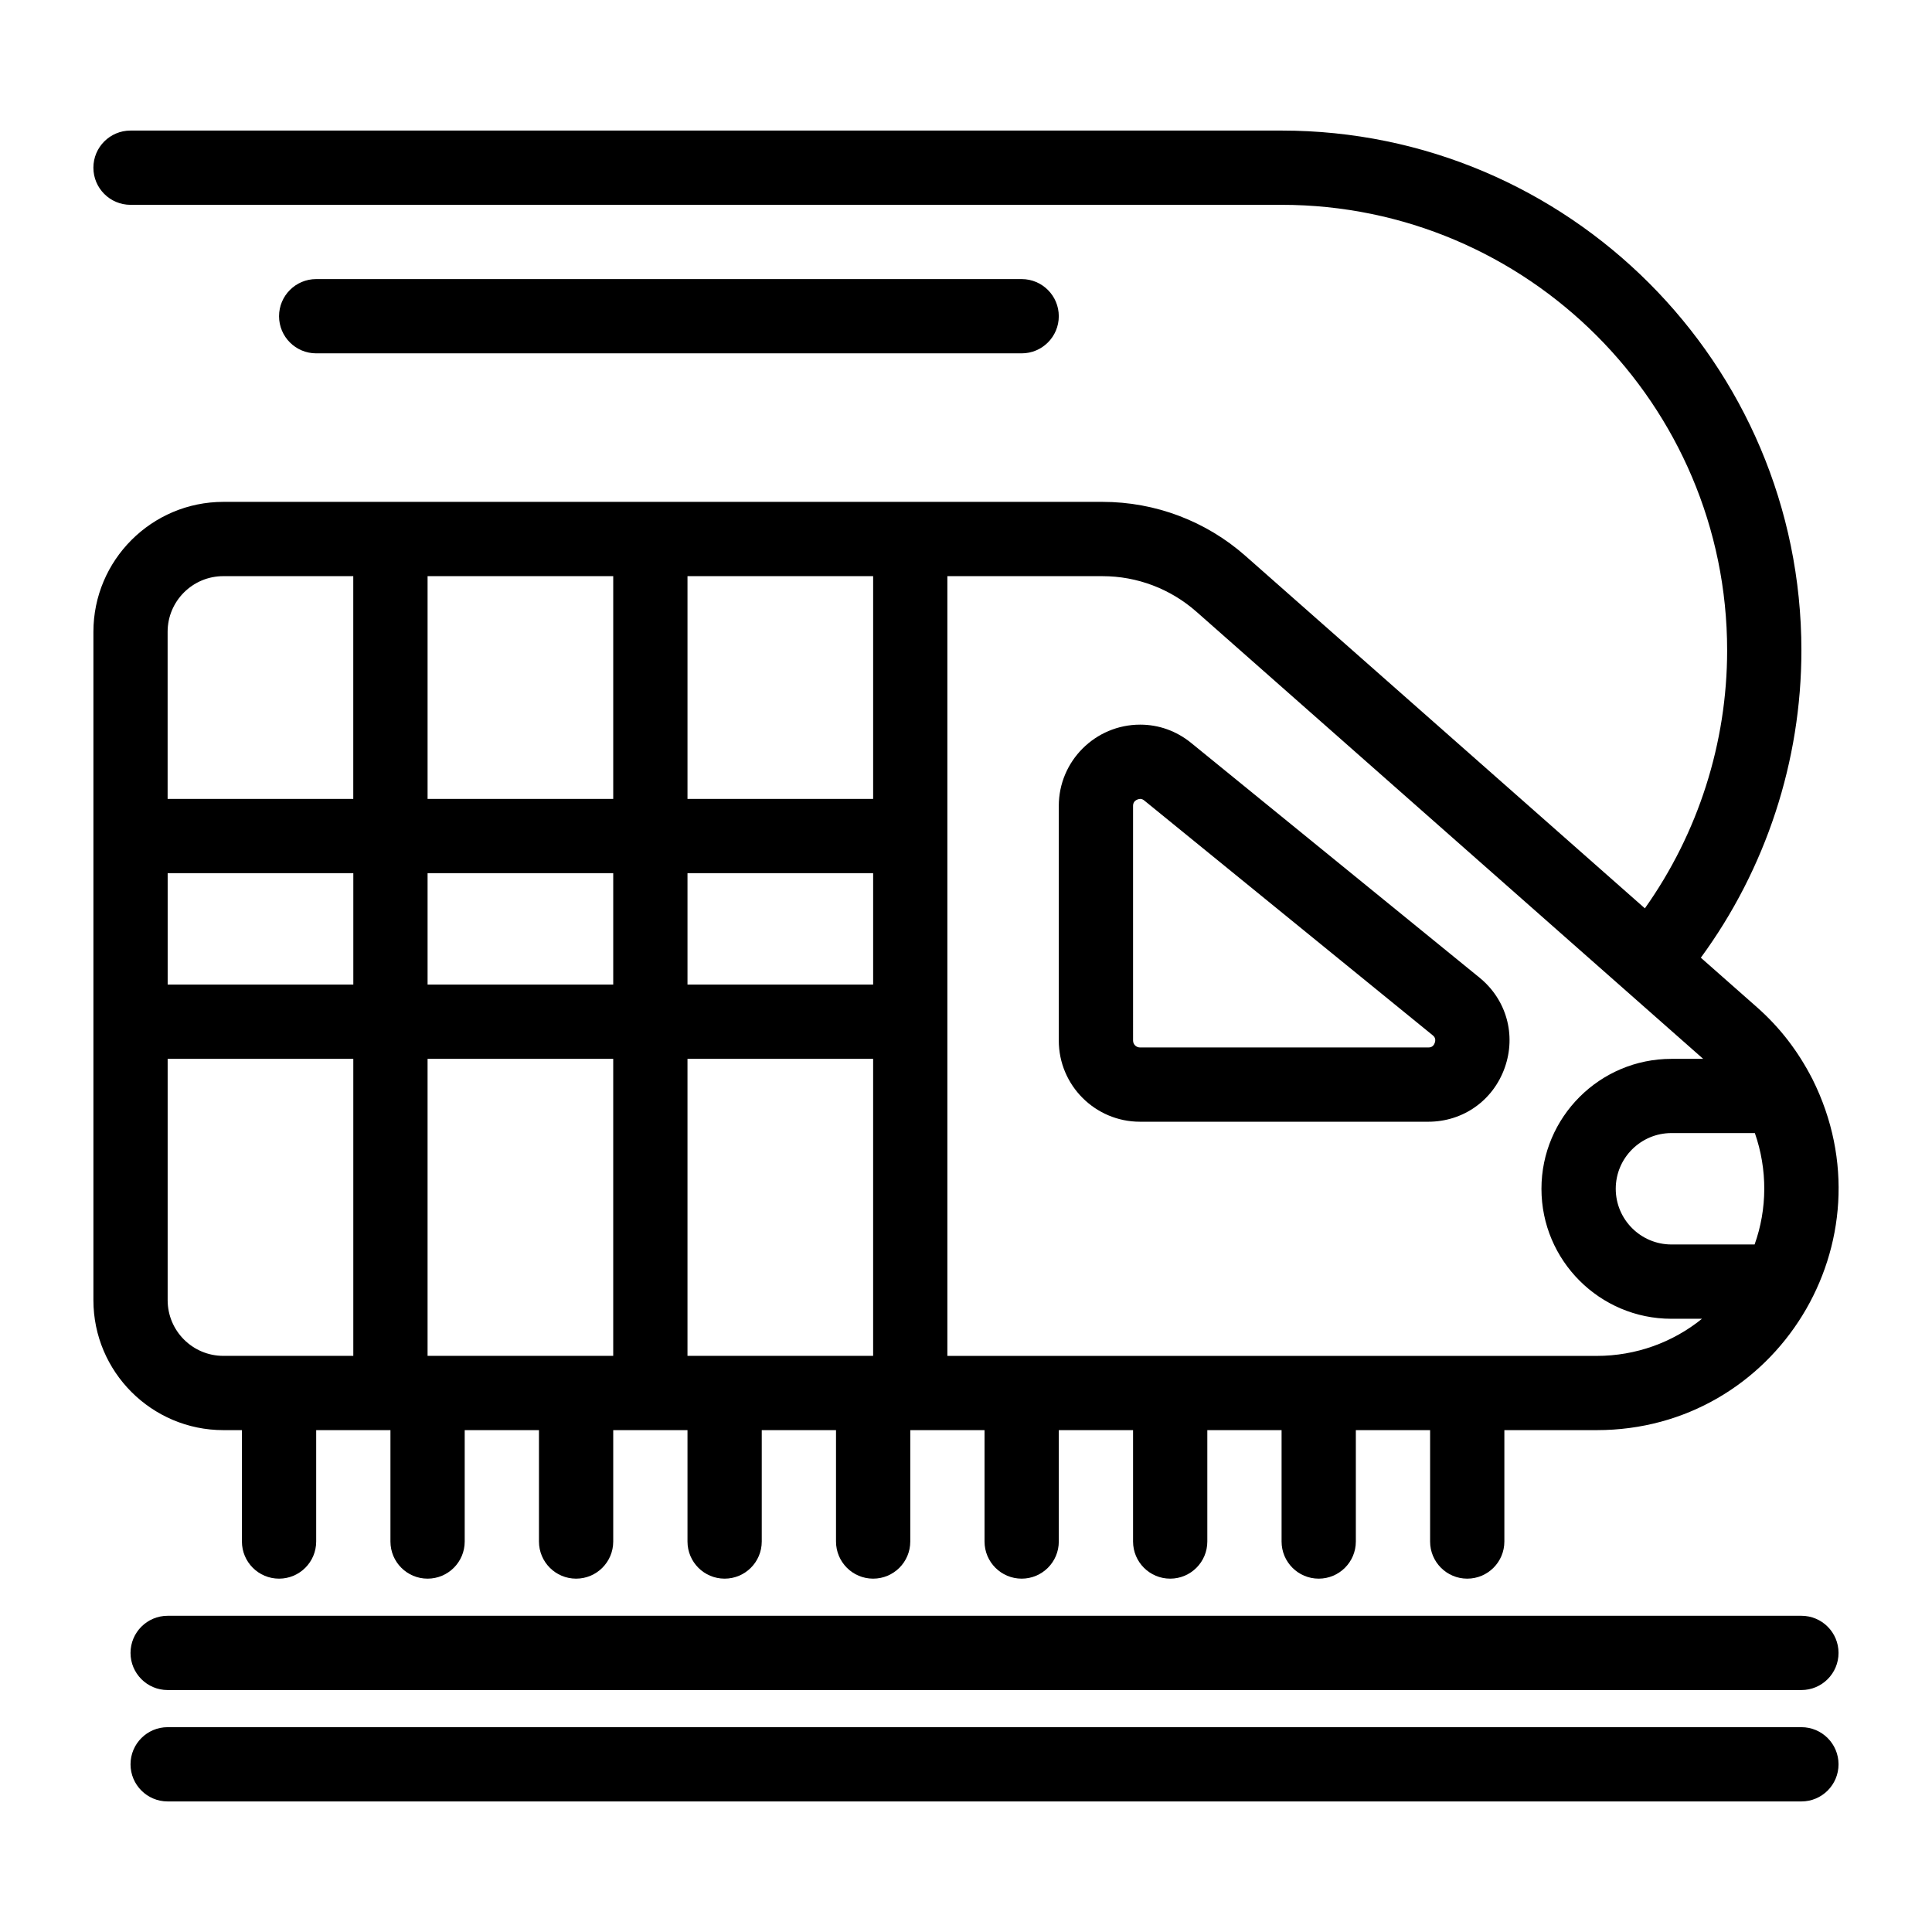
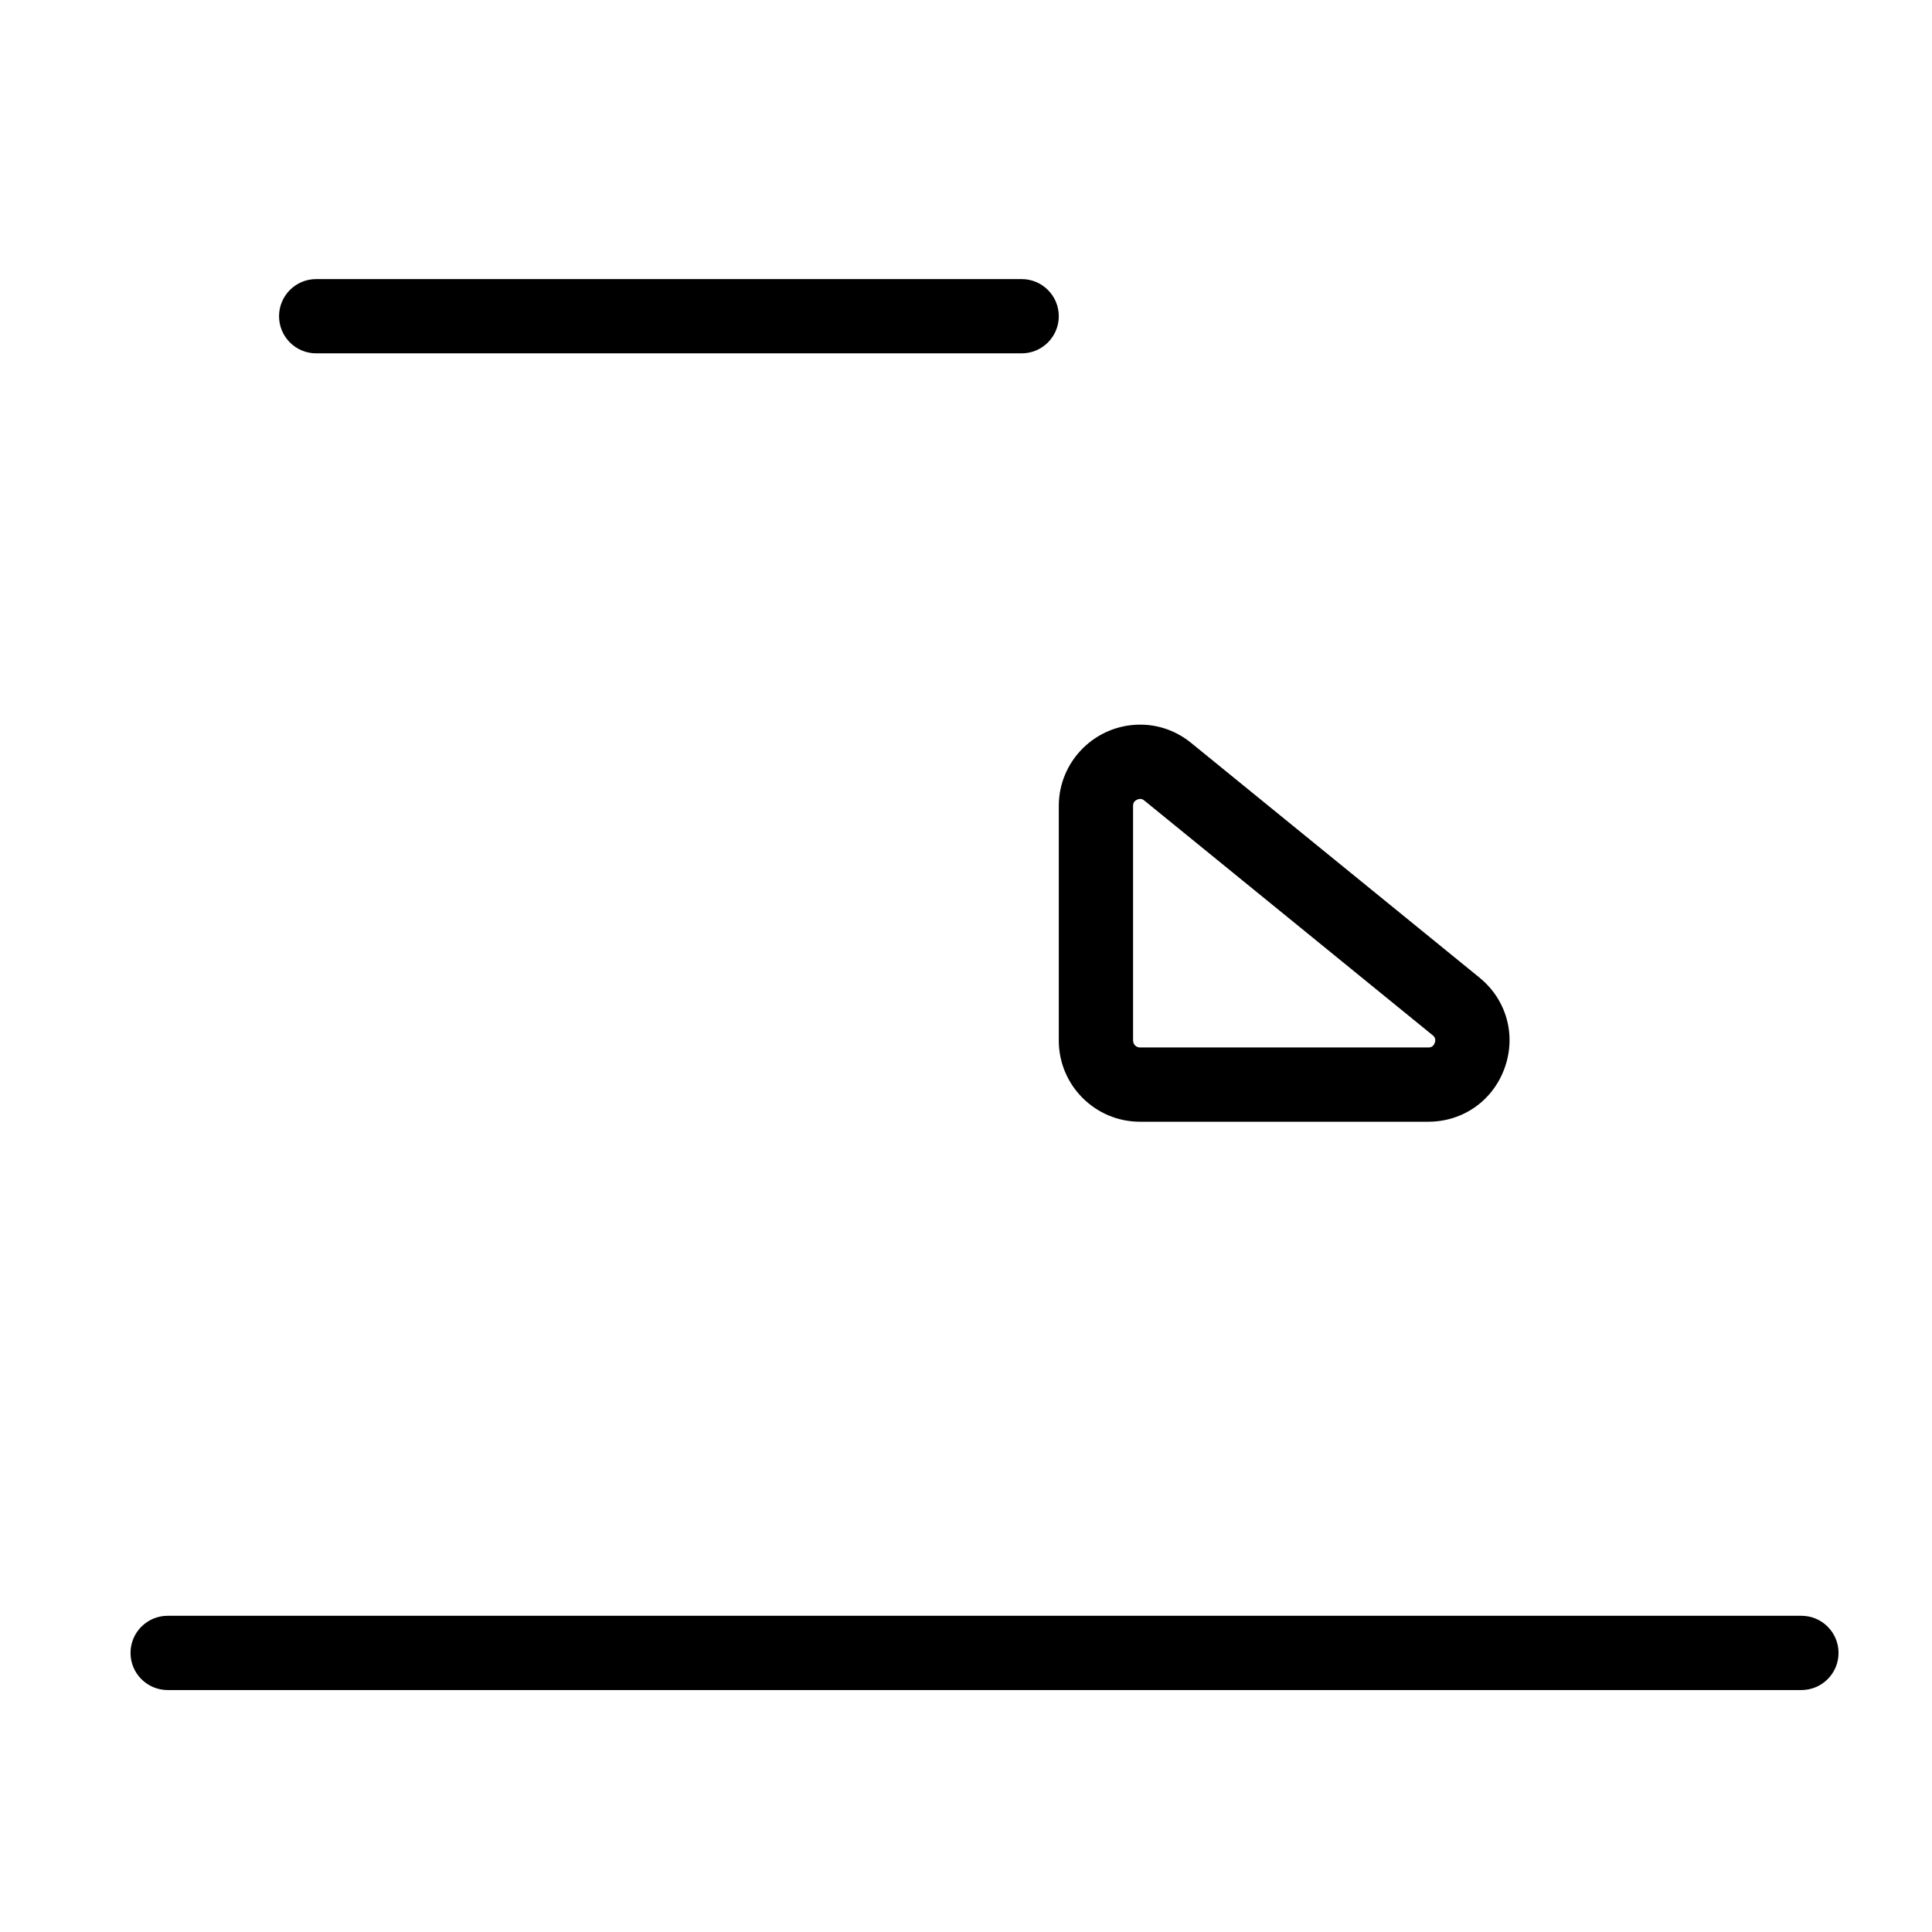
<svg xmlns="http://www.w3.org/2000/svg" fill="#000000" width="800px" height="800px" version="1.1" viewBox="144 144 512 512">
  <g>
    <path d="m446.1 441.27h76.402c9.223 0 17.176-5.613 20.266-14.305 3.09-8.688 0.465-18.062-6.688-23.887l-76.402-62.188c-3.898-3.172-8.574-4.852-13.52-4.852-11.891 0-21.566 9.656-21.566 21.531v62.191c-0.004 11.859 9.648 21.508 21.508 21.508zm-1.828-83.699c0-1.77 1.867-1.852 1.887-1.852 0.391 0 0.73 0.133 1.098 0.434l76.402 62.188c0.273 0.223 1 0.816 0.57 2.031-0.434 1.215-1.371 1.215-1.723 1.215h-76.402c-1.008 0-1.828-0.82-1.828-1.828z" />
-     <path d="m203.19 523h4.922v29.52c0 5.434 4.406 9.84 9.84 9.84 5.434 0 9.84-4.406 9.84-9.84v-29.52h19.68v29.52c0 5.434 4.406 9.84 9.84 9.84s9.84-4.406 9.84-9.84v-29.52h19.68v29.52c0 5.434 4.406 9.84 9.84 9.84 5.434 0 9.84-4.406 9.84-9.84v-29.52h19.68v29.52c0 5.434 4.406 9.84 9.84 9.84s9.84-4.406 9.84-9.84v-29.52h19.68v29.52c0 5.434 4.406 9.84 9.84 9.84 5.434 0 9.84-4.406 9.84-9.84v-29.52h19.68v29.52c0 5.434 4.406 9.84 9.84 9.84s9.84-4.406 9.84-9.84v-29.52h19.68v29.52c0 5.434 4.406 9.84 9.84 9.84 5.434 0 9.84-4.406 9.84-9.84v-29.52h19.68v29.52c0 5.434 4.406 9.84 9.84 9.84s9.84-4.406 9.84-9.84v-29.52h19.68v29.52c0 5.434 4.406 9.84 9.84 9.84 5.434 0 9.84-4.406 9.84-9.84v-29.52h24.477c47.672 0 78.625-50.098 57.176-93.004-0.004-0.008-0.008-0.016-0.012-0.02-3.773-7.356-8.555-13.633-14.766-19.109l-14.809-13.066c17.238-23.52 26.652-52.125 26.652-81.441 0-75.961-61.801-137.76-137.76-137.76h-305.04c-5.434 0-9.84 4.406-9.84 9.84s4.406 9.84 9.84 9.84h305.04c65.109 0 118.08 52.973 118.08 118.08 0 24.535-7.691 48.48-21.801 68.359l-105.84-93.391c-10.465-9.242-23.918-14.328-37.883-14.328h-232.99c-18.992 0-34.441 15.449-34.441 34.441v177.12c0 18.988 15.449 34.438 34.441 34.438zm123-19.68v-78.719h49.199v78.719zm-68.879 0v-78.719h49.199v78.719zm118.08-98.402h-49.199v-29.52h49.199zm0-49.199h-49.199v-59.039h49.199zm-68.879 0h-49.199v-59.039h49.199zm0 19.68v29.52h-49.199v-29.52zm-68.879 29.52h-49.199v-29.52h49.199zm-49.203 83.641v-63.961h49.199v78.719h-34.441c-8.137 0.004-14.758-6.617-14.758-14.758zm420.56-14.762h-22.039c-8.141 0-14.762-6.621-14.762-14.762s6.621-14.762 14.762-14.762h22.105c3.379 9.688 3.297 20.137-0.066 29.523zm-147.95-167.71 134.32 118.52h-8.418c-18.992 0-34.441 15.449-34.441 34.441 0 18.992 15.449 34.441 34.441 34.441h8.102c-7.75 6.273-17.52 9.84-27.902 9.84h-172.08v-206.64h41.109c9.164 0 17.996 3.34 24.867 9.402zm-257.86-9.402h34.441v59.039h-49.199v-44.281c-0.004-8.137 6.617-14.758 14.758-14.758z" />
    <path d="m621.39 572.2h-432.96c-5.434 0-9.84 4.406-9.84 9.84 0 5.434 4.406 9.84 9.84 9.84h432.96c5.434 0 9.84-4.406 9.84-9.84 0-5.434-4.402-9.84-9.84-9.84z" />
-     <path d="m621.39 601.72h-432.96c-5.434 0-9.84 4.406-9.84 9.84s4.406 9.84 9.84 9.84h432.96c5.434 0 9.84-4.406 9.84-9.84s-4.402-9.84-9.84-9.84z" />
    <path d="m414.75 237.64c5.434 0 9.84-4.406 9.84-9.84s-4.406-9.84-9.84-9.84h-186.96c-5.434 0-9.84 4.406-9.84 9.84s4.406 9.84 9.84 9.84z" />
  </g>
</svg>